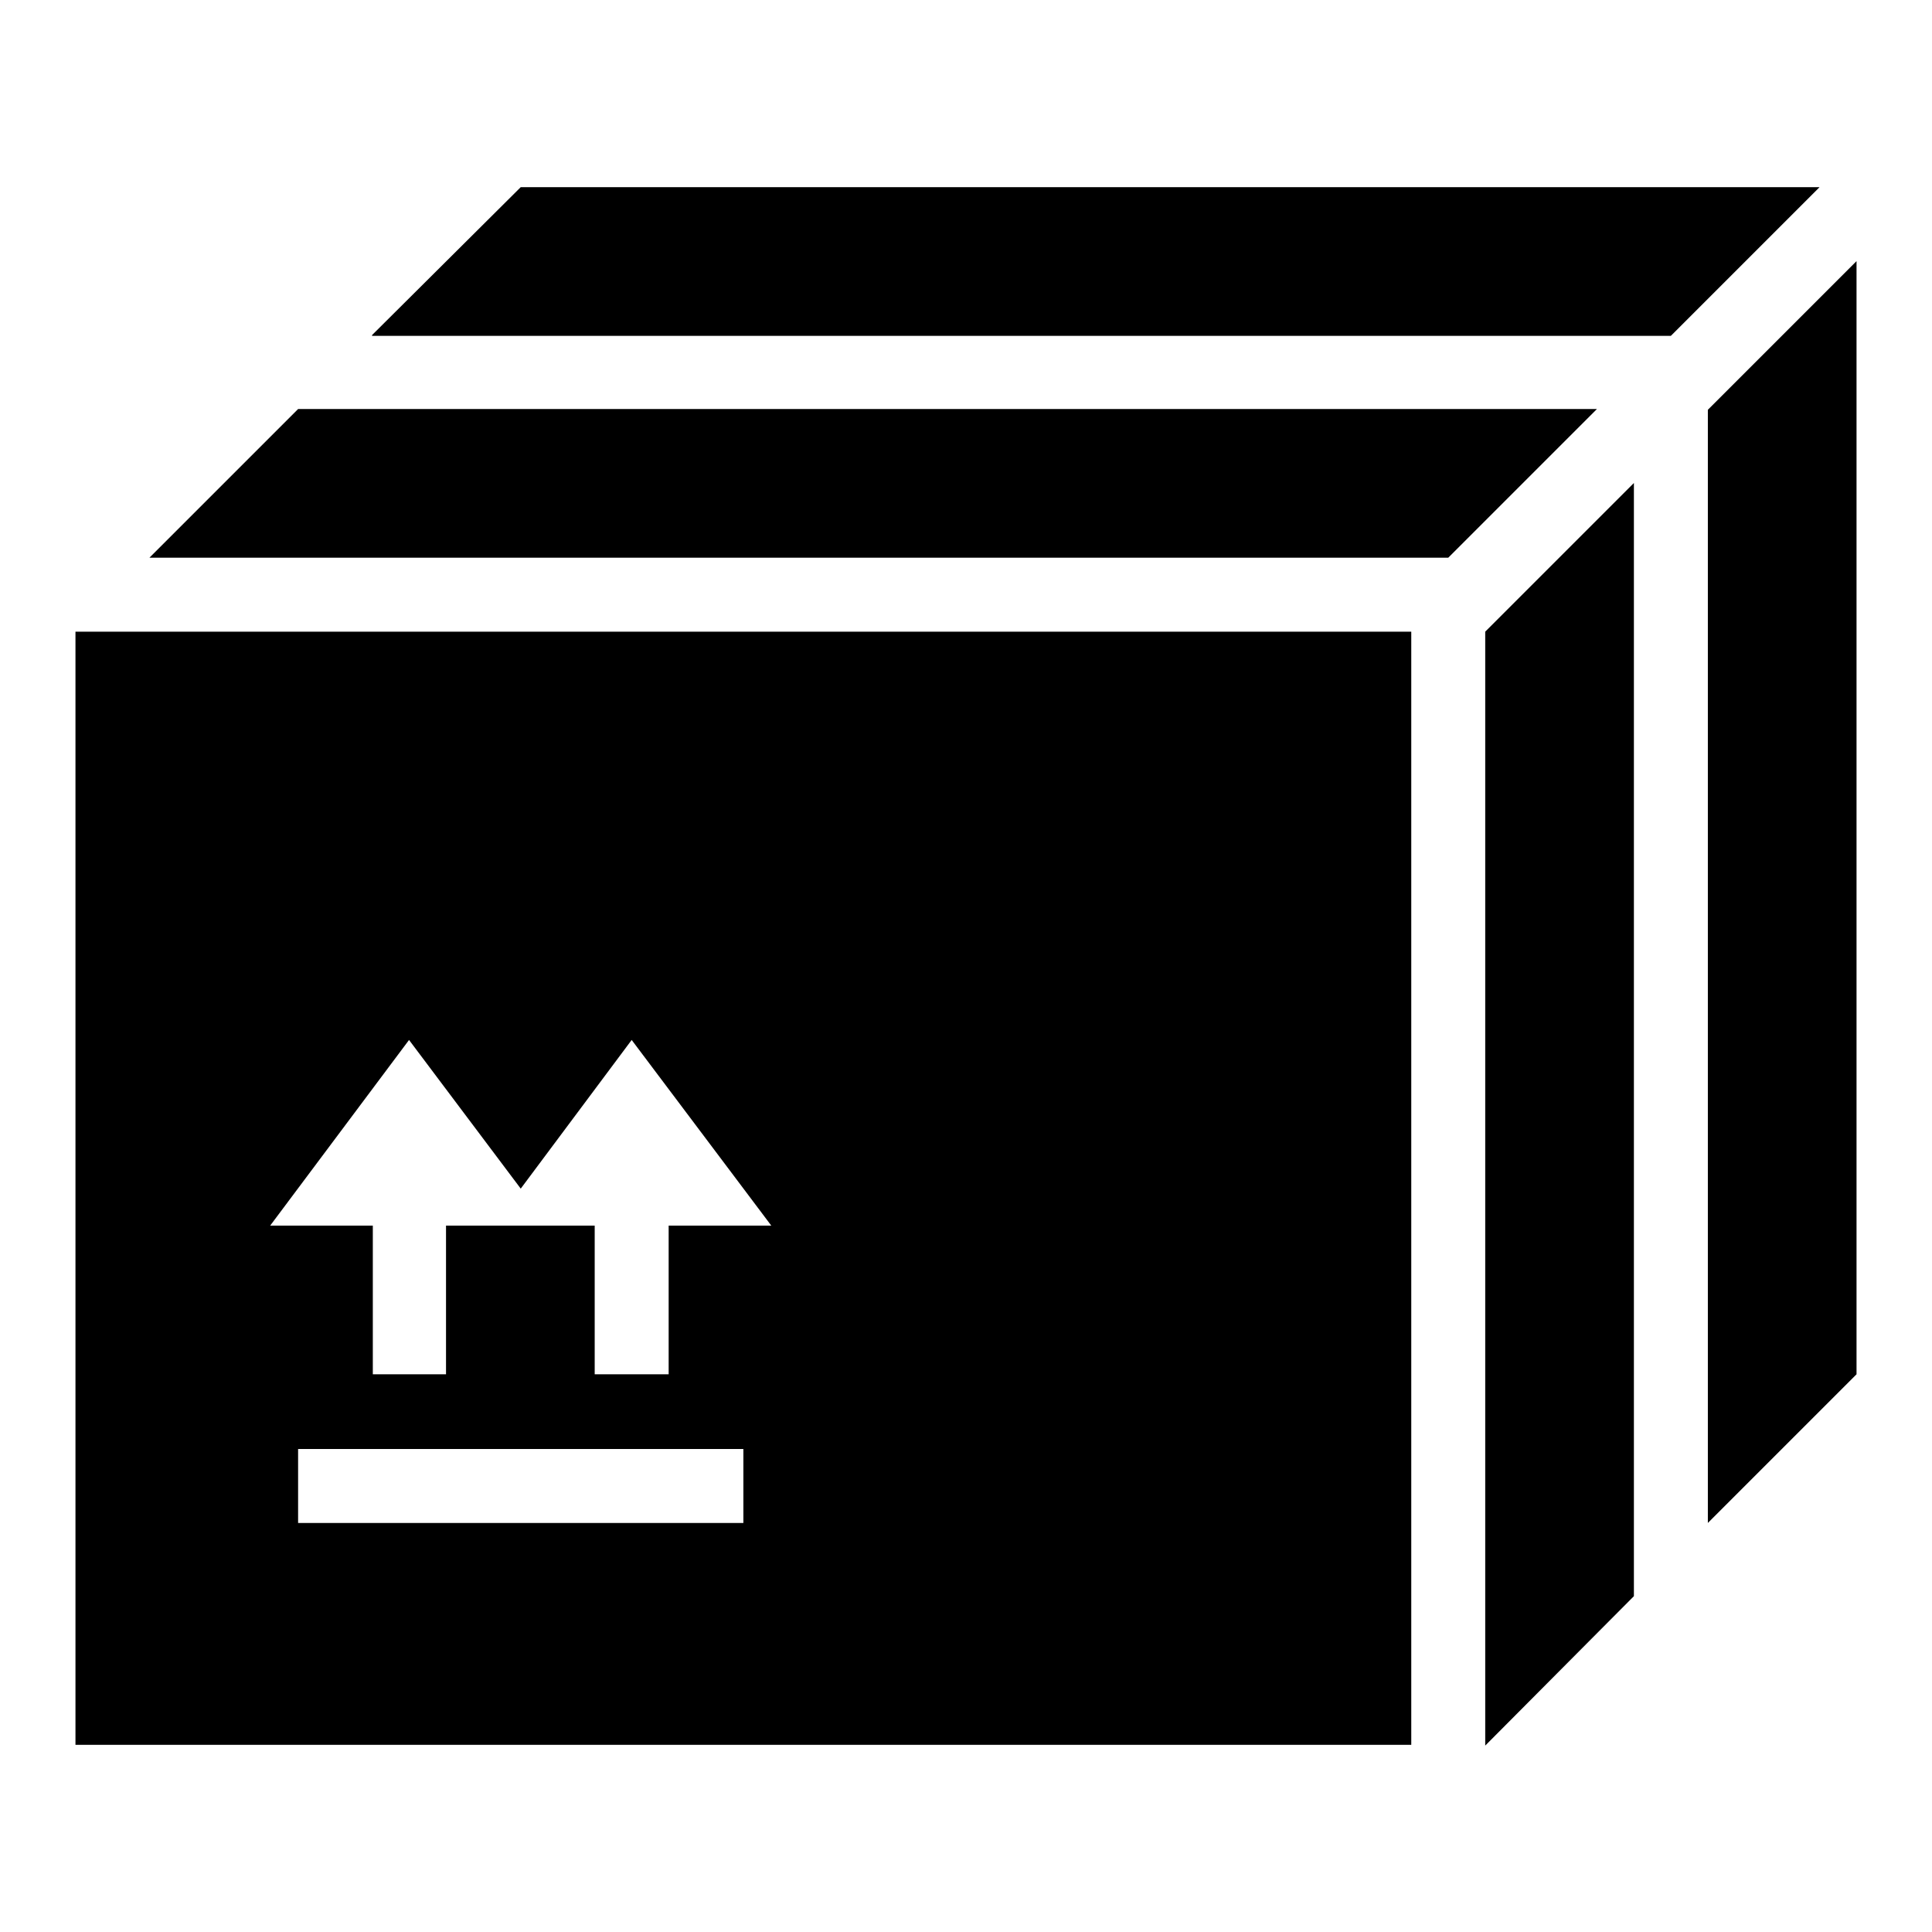
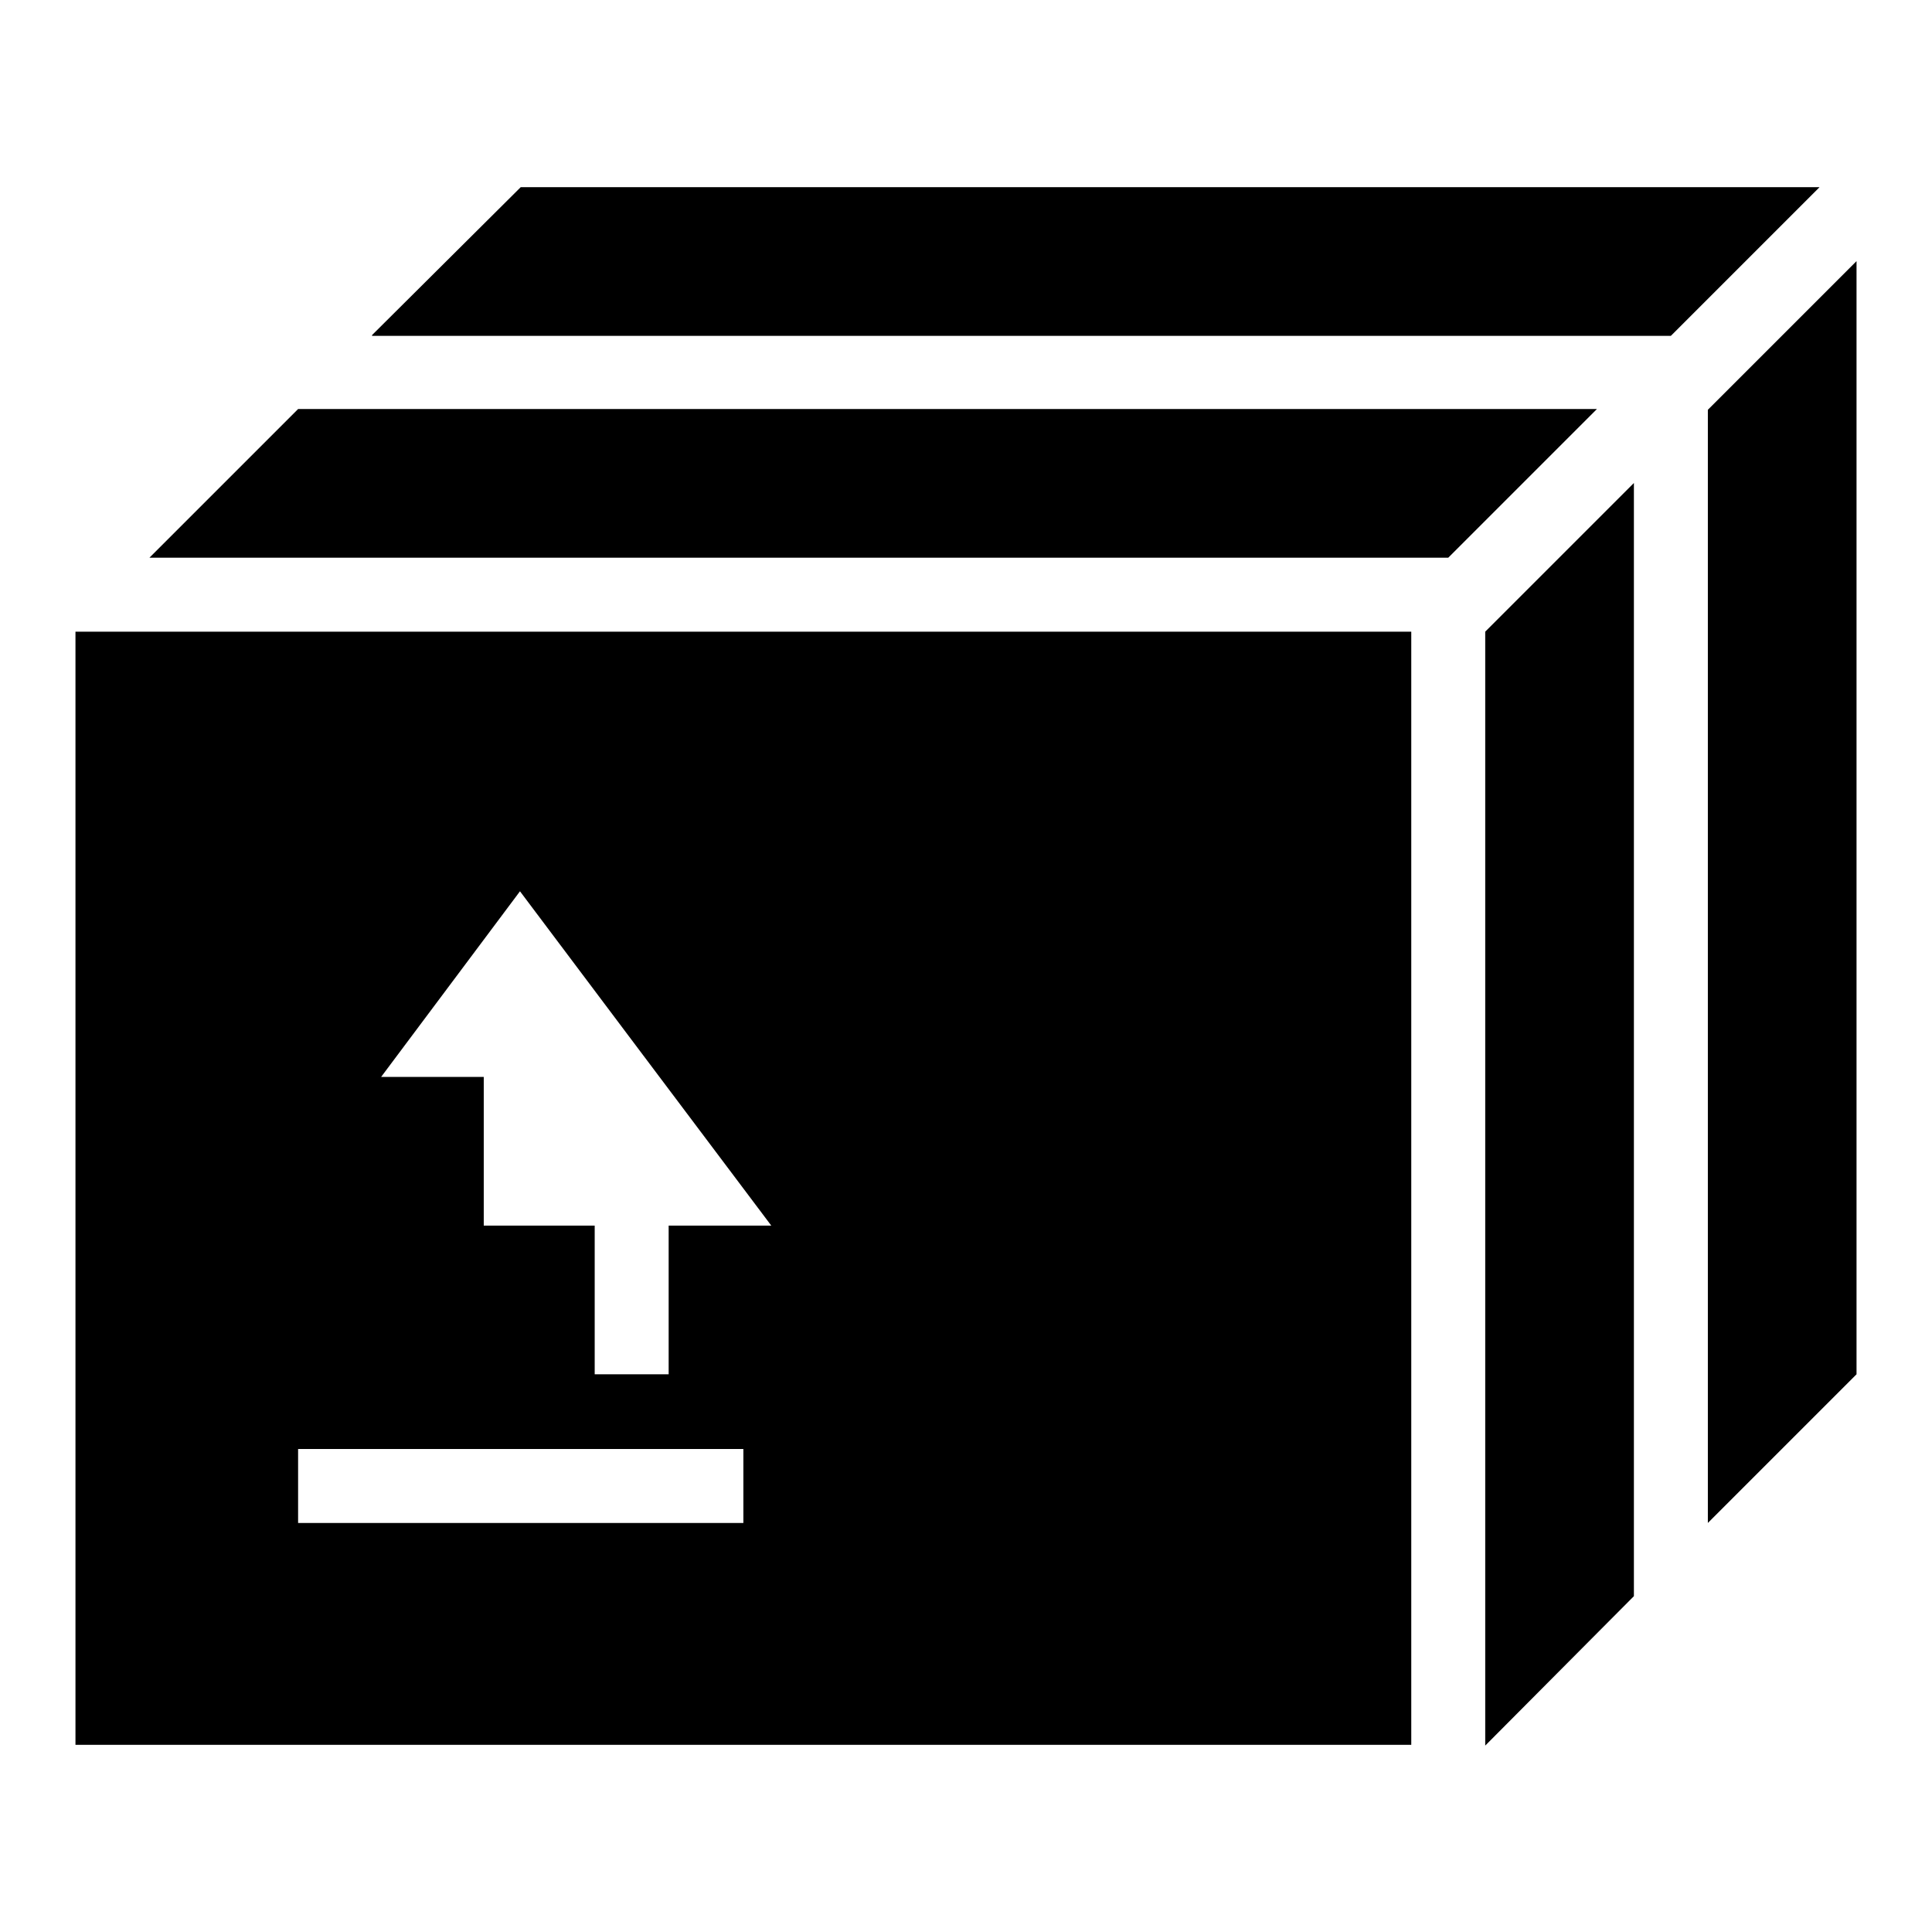
<svg xmlns="http://www.w3.org/2000/svg" version="1.1" x="0px" y="0px" viewBox="0 0 256 256" enable-background="new 0 0 256 256" xml:space="preserve">
  <g>
    <g>
      <g>
-         <path fill="#000000" d="M49.3,44.4L69,24.8h172.1l-19.7,19.7H49.3z M226.3,201.8V54.3L246,34.6v147.5L226.3,201.8z M19.8,73.9l19.7-19.7h172.1l-19.7,19.7H19.8z M196.8,231.3V83.7l19.7-19.7v147.5L196.8,231.3z M10,231.3V83.7h177v147.5H10z M49.3,182.1h9.8v-19.7h19.7v19.7h9.8v-19.7h13.6l-18.5-24.6L69,157.5l-14.8-19.7l-18.4,24.6h13.6V182.1z M39.5,201.8h59v-9.8h-59V201.8z" />
+         <path fill="#000000" d="M49.3,44.4L69,24.8h172.1l-19.7,19.7H49.3z M226.3,201.8V54.3L246,34.6v147.5L226.3,201.8z M19.8,73.9l19.7-19.7h172.1l-19.7,19.7H19.8z M196.8,231.3V83.7l19.7-19.7v147.5L196.8,231.3z M10,231.3V83.7h177v147.5H10z M49.3,182.1h9.8v-19.7h19.7v19.7h9.8v-19.7h13.6l-18.5-24.6l-14.8-19.7l-18.4,24.6h13.6V182.1z M39.5,201.8h59v-9.8h-59V201.8z" />
      </g>
    </g>
  </g>
</svg>